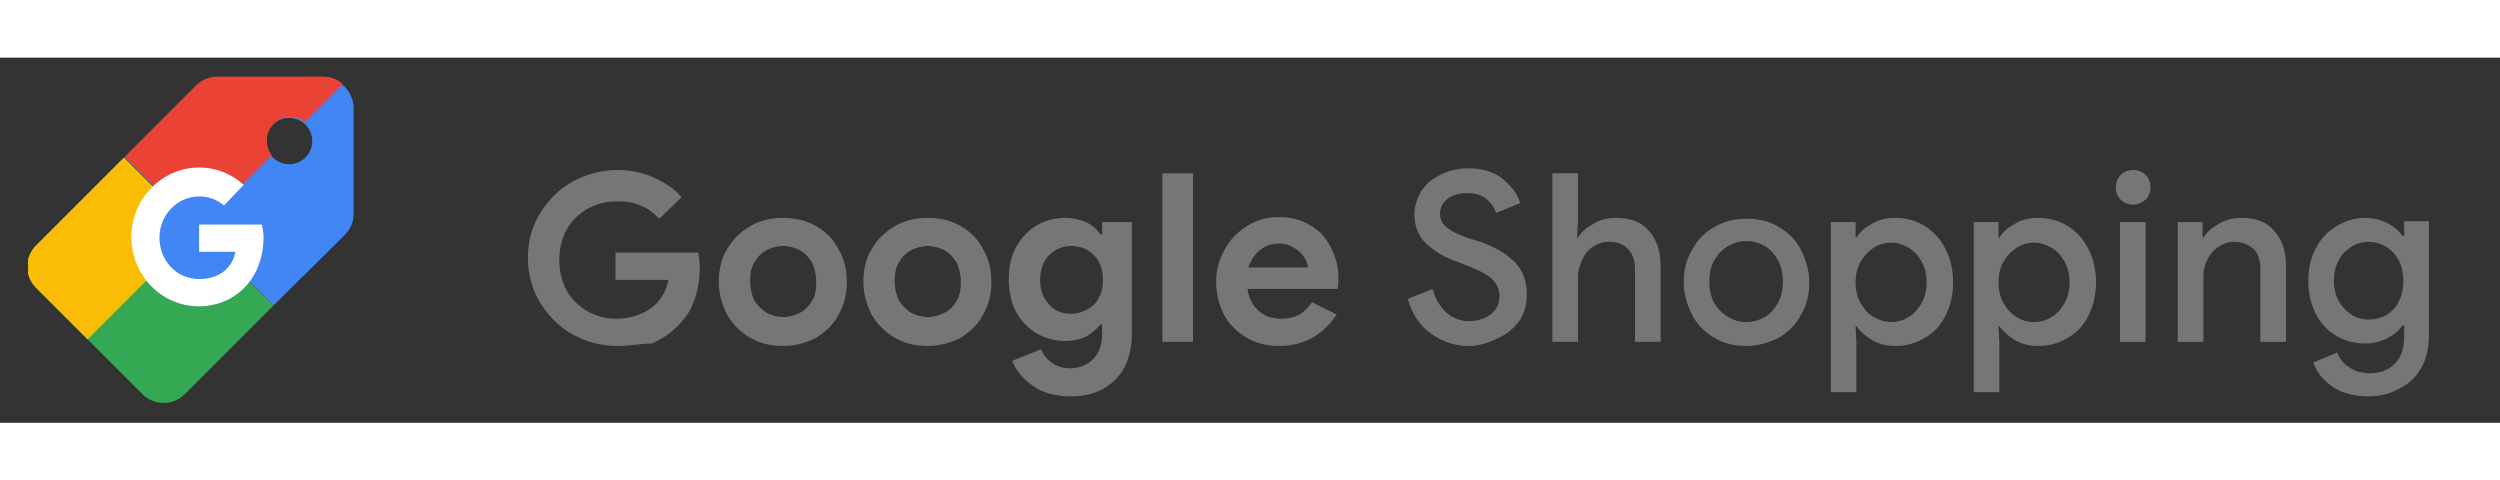
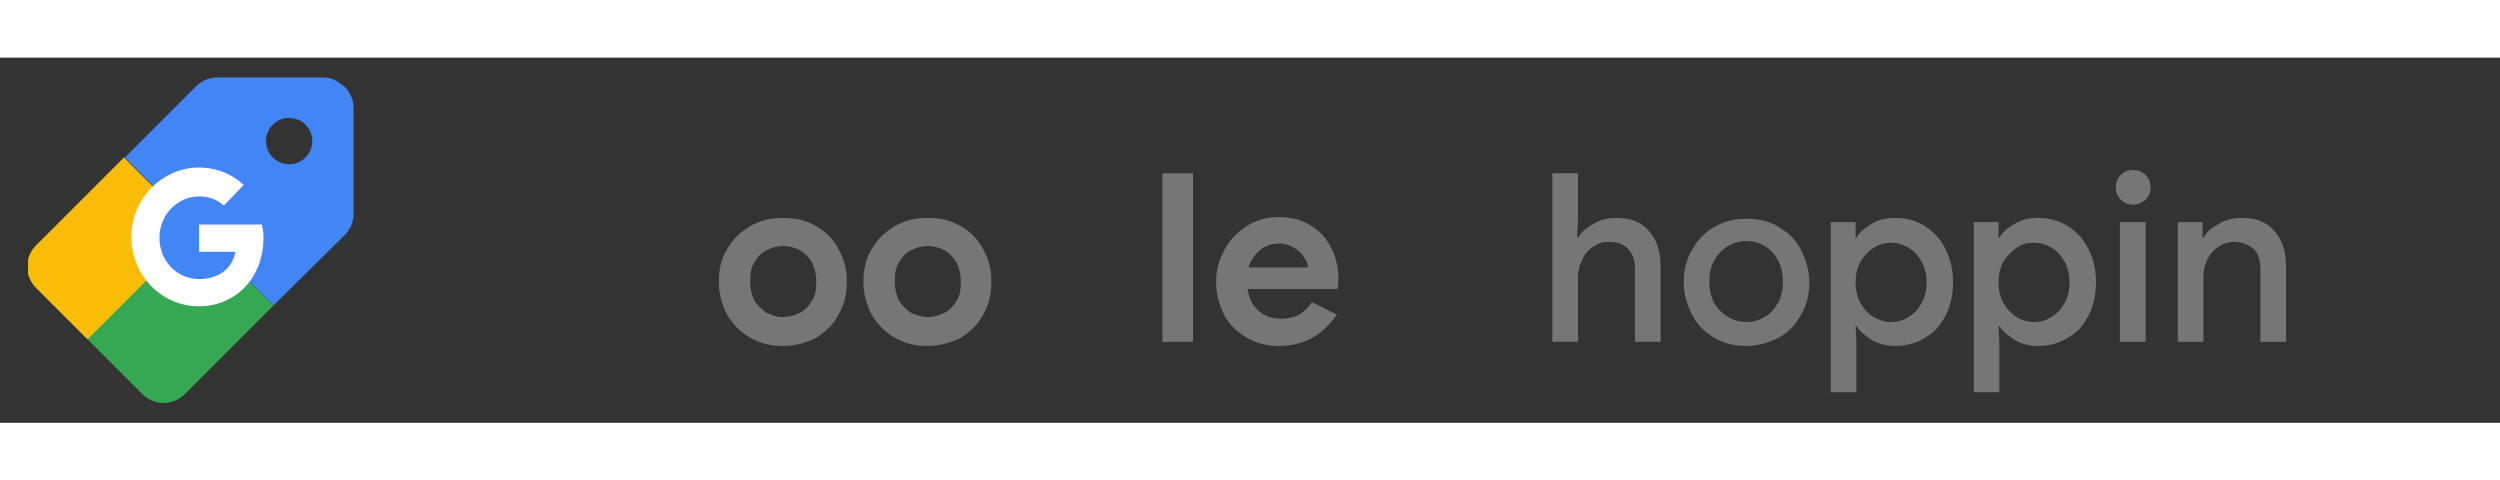
<svg xmlns="http://www.w3.org/2000/svg" xmlns:xlink="http://www.w3.org/1999/xlink" version="1.1" id="Livello_1" width="230" x="0px" y="0px" viewBox="0 0 302.6 44.2" style="enable-background:new 0 0 302.6 44.2;" xml:space="preserve">
  <rect x="0" y="0" width="302.6" height="44.2" fill="#333333" stroke="none" />
  <style type="text/css">
	.st0{fill:#767676;}
	.st1{clip-path:url(#SVGID_00000183208932903020906800000015051151568041862564_);}
	.st2{fill-rule:evenodd;clip-rule:evenodd;fill:#4285F4;}
	.st3{fill-rule:evenodd;clip-rule:evenodd;fill:#34A853;}
	.st4{fill-rule:evenodd;clip-rule:evenodd;fill:#FBBC05;}
	.st5{fill-rule:evenodd;clip-rule:evenodd;fill:#EA4335;}
	.st6{fill:#4285F4;}
	.st7{fill-rule:evenodd;clip-rule:evenodd;fill:#FFFFFF;}
</style>
-   <path class="st0" d="M74.7,34.9c-2,0-3.8-0.5-5.4-1.4c-1.6-0.9-2.9-2.2-3.9-3.8c-1-1.6-1.5-3.5-1.5-5.5c0-2,0.5-3.8,1.5-5.4  c1-1.6,2.3-2.9,3.9-3.8c1.7-0.9,3.5-1.4,5.4-1.4c1.6,0,3.1,0.3,4.4,0.9c1.3,0.6,2.5,1.3,3.4,2.4l-2.7,2.6c-0.7-0.7-1.4-1.3-2.3-1.6  c-0.8-0.4-1.8-0.5-2.9-0.5c-1.3,0-2.4,0.3-3.5,0.9c-1,0.6-1.9,1.4-2.5,2.5c-0.6,1.1-0.9,2.3-0.9,3.7c0,1.4,0.3,2.6,0.9,3.7  c0.6,1.1,1.5,1.9,2.5,2.5c1.1,0.6,2.2,0.9,3.5,0.9c1.9,0,3.5-0.6,4.7-1.7c0.4-0.3,0.7-0.8,1-1.3c0.3-0.5,0.5-1.1,0.6-1.7h-6.4v-3.3  h10c0.1,0.5,0.2,1.1,0.2,1.8c0,1.3-0.2,2.6-0.6,3.8c-0.4,1.2-1,2.2-1.9,3.1c-0.9,1-2,1.7-3.3,2.3C77.7,34.6,76.3,34.9,74.7,34.9z" />
  <path class="st0" d="M94.8,34.9c-1.5,0-2.8-0.3-4-1c-1.2-0.7-2.1-1.6-2.8-2.8c-0.6-1.2-1-2.5-1-4c0-1.4,0.3-2.8,1-3.9  c0.7-1.2,1.6-2.1,2.8-2.8c1.2-0.7,2.5-1,4-1c1.5,0,2.8,0.3,4,1c1.2,0.7,2.1,1.6,2.7,2.8c0.7,1.2,1,2.5,1,3.9c0,1.5-0.3,2.8-1,4  c-0.6,1.2-1.6,2.1-2.7,2.8C97.6,34.5,96.3,34.9,94.8,34.9z M94.8,31.4c0.7,0,1.4-0.2,2-0.5c0.6-0.3,1.1-0.8,1.5-1.5  c0.4-0.6,0.5-1.4,0.5-2.3c0-0.9-0.2-1.6-0.5-2.3c-0.4-0.6-0.8-1.1-1.5-1.5c-0.6-0.3-1.3-0.5-2-0.5c-0.7,0-1.4,0.2-2,0.5  c-0.6,0.3-1.1,0.8-1.5,1.5c-0.4,0.6-0.5,1.4-0.5,2.3s0.2,1.6,0.5,2.3c0.4,0.6,0.9,1.1,1.5,1.5C93.4,31.2,94.1,31.4,94.8,31.4z" />
  <path class="st0" d="M112.3,34.9c-1.5,0-2.8-0.3-4-1c-1.2-0.7-2.1-1.6-2.8-2.8c-0.6-1.2-1-2.5-1-4c0-1.4,0.3-2.8,1-3.9  c0.7-1.2,1.6-2.1,2.8-2.8c1.2-0.7,2.5-1,4-1c1.5,0,2.8,0.3,4,1c1.2,0.7,2.1,1.6,2.7,2.8c0.7,1.2,1,2.5,1,3.9c0,1.5-0.3,2.8-1,4  c-0.6,1.2-1.6,2.1-2.7,2.8C115.1,34.5,113.8,34.9,112.3,34.9z M112.3,31.4c0.7,0,1.4-0.2,2-0.5c0.6-0.3,1.1-0.8,1.5-1.5  c0.4-0.6,0.5-1.4,0.5-2.3c0-0.9-0.2-1.6-0.5-2.3c-0.4-0.6-0.8-1.1-1.5-1.5c-0.6-0.3-1.3-0.5-2-0.5s-1.4,0.2-2,0.5  c-0.6,0.3-1.1,0.8-1.5,1.5c-0.4,0.6-0.5,1.4-0.5,2.3s0.2,1.6,0.5,2.3c0.4,0.6,0.9,1.1,1.5,1.5C110.9,31.2,111.6,31.4,112.3,31.4z" />
-   <path class="st0" d="M129.6,41c-1.8,0-3.4-0.4-4.6-1.3c-1.2-0.8-2-1.8-2.5-3l3.5-1.4c0.3,0.7,0.8,1.3,1.4,1.7  c0.6,0.4,1.3,0.6,2.1,0.6c1.2,0,2.1-0.4,2.8-1.1c0.7-0.7,1.1-1.7,1.1-3.1v-1.1h-0.2c-0.5,0.6-1.1,1.1-1.8,1.5  c-0.7,0.3-1.6,0.5-2.5,0.5c-1.2,0-2.3-0.3-3.4-0.9c-1-0.6-1.9-1.5-2.5-2.6c-0.6-1.1-0.9-2.5-0.9-4s0.3-2.8,0.9-3.9  c0.6-1.1,1.5-2,2.5-2.6c1-0.6,2.2-0.9,3.4-0.9c1,0,1.8,0.2,2.5,0.5c0.7,0.3,1.3,0.8,1.8,1.5h0.2v-1.5h3.6v13.5  c0,1.6-0.3,2.9-0.9,4.1c-0.6,1.1-1.5,2-2.6,2.6C132.4,40.7,131.1,41,129.6,41z M129.7,31c1,0,1.9-0.4,2.7-1.1c0.7-0.7,1.1-1.7,1.1-3  c0-1.3-0.4-2.3-1.1-3c-0.7-0.7-1.6-1.1-2.7-1.1c-1.1,0-2,0.4-2.7,1.1c-0.7,0.7-1.1,1.7-1.1,3s0.4,2.3,1.1,3  C127.7,30.7,128.6,31,129.7,31z" />
  <path class="st0" d="M140.7,14h3.7v20.4h-3.7V14z" />
  <path class="st0" d="M154.8,34.9c-1.4,0-2.7-0.3-3.9-1c-1.2-0.7-2.1-1.6-2.7-2.7c-0.6-1.2-1-2.5-1-4c0-1.4,0.3-2.7,1-3.9  c0.6-1.2,1.5-2.1,2.7-2.9c1.1-0.7,2.4-1.1,3.8-1.1c1.5,0,2.8,0.3,3.9,1c1.1,0.6,1.9,1.5,2.5,2.7c0.6,1.1,0.9,2.4,0.9,3.7  c0,0.4,0,0.9-0.1,1.3h-10.9c0.2,1.2,0.6,2,1.4,2.7c0.7,0.6,1.6,0.9,2.7,0.9c0.9,0,1.6-0.2,2.2-0.5c0.6-0.4,1.1-0.9,1.5-1.5l3,1.5  C160.1,33.6,157.8,34.9,154.8,34.9z M158.3,25.4c0-0.5-0.2-0.9-0.5-1.3c-0.3-0.5-0.7-0.8-1.2-1.1c-0.5-0.3-1.1-0.5-1.8-0.5  c-0.9,0-1.7,0.3-2.3,0.8c-0.6,0.5-1.1,1.2-1.4,2.1H158.3z" />
-   <path class="st0" d="M177.8,34.9c-1.7,0-3.2-0.5-4.6-1.5c-1.4-1-2.3-2.4-2.8-4.2l3-1.2c0.3,1.1,0.8,2,1.6,2.8  c0.8,0.7,1.7,1.1,2.8,1.1c1,0,1.9-0.3,2.6-0.8c0.7-0.5,1.1-1.3,1.1-2.2c0-0.8-0.3-1.5-0.9-2.1c-0.6-0.6-1.7-1.1-3.2-1.7l-1.3-0.5  c-1.4-0.5-2.5-1.2-3.5-2.1c-0.9-0.9-1.4-2.1-1.4-3.5c0-1,0.3-1.9,0.8-2.8c0.6-0.9,1.3-1.5,2.3-2c1-0.5,2.1-0.8,3.3-0.8  c1.8,0,3.2,0.4,4.3,1.3c1.1,0.9,1.8,1.8,2.1,2.9l-2.9,1.2c-0.2-0.6-0.6-1.2-1.2-1.7c-0.6-0.5-1.4-0.7-2.3-0.7s-1.7,0.2-2.4,0.7  c-0.6,0.5-0.9,1.1-0.9,1.8c0,0.7,0.3,1.3,0.9,1.7c0.6,0.5,1.5,0.9,2.7,1.3l1.3,0.4c1.7,0.6,3.1,1.4,4.1,2.4c1,1,1.5,2.3,1.5,3.9  c0,1.3-0.3,2.5-1,3.4c-0.7,0.9-1.6,1.6-2.6,2C180,34.6,178.9,34.9,177.8,34.9z" />
  <path class="st0" d="M187.9,14h3.1v5.6l-0.1,2.2h0.1c0.4-0.7,1-1.2,1.9-1.7c0.8-0.5,1.7-0.7,2.7-0.7c1.8,0,3.1,0.5,4,1.6  c0.9,1,1.4,2.4,1.4,4.2v9.2h-3.1v-8.8c0-1.1-0.3-1.9-0.9-2.5c-0.6-0.6-1.3-0.8-2.3-0.8c-0.7,0-1.3,0.2-1.9,0.6  c-0.6,0.4-1,0.9-1.3,1.6c-0.3,0.6-0.5,1.3-0.5,2.1v7.8h-3.1V14z" />
  <path class="st0" d="M211.4,34.9c-1.5,0-2.8-0.3-3.9-1c-1.2-0.7-2.1-1.6-2.7-2.8c-0.6-1.2-1-2.5-1-3.9c0-1.4,0.3-2.8,1-3.9  c0.6-1.2,1.5-2.1,2.7-2.8c1.2-0.7,2.5-1,3.9-1c1.5,0,2.8,0.3,3.9,1c1.2,0.7,2.1,1.6,2.7,2.8c0.6,1.2,1,2.5,1,3.9  c0,1.4-0.3,2.8-1,3.9c-0.6,1.2-1.5,2.1-2.7,2.8C214.1,34.5,212.8,34.9,211.4,34.9z M211.4,32c0.8,0,1.5-0.2,2.2-0.6  c0.7-0.4,1.2-1,1.6-1.7c0.4-0.7,0.6-1.6,0.6-2.6s-0.2-1.8-0.6-2.6c-0.4-0.7-0.9-1.3-1.6-1.7c-0.7-0.4-1.4-0.6-2.2-0.6  c-0.8,0-1.5,0.2-2.2,0.6c-0.7,0.4-1.2,0.9-1.7,1.7c-0.4,0.7-0.6,1.6-0.6,2.6s0.2,1.9,0.6,2.6c0.4,0.7,1,1.3,1.7,1.7  C209.8,31.8,210.6,32,211.4,32z" />
  <path class="st0" d="M221.6,19.9h3v1.9h0.1c0.4-0.7,1-1.2,1.9-1.7c0.8-0.5,1.7-0.7,2.8-0.7c1.3,0,2.5,0.3,3.6,1  c1.1,0.7,1.9,1.6,2.5,2.8c0.6,1.2,0.9,2.5,0.9,4s-0.3,2.8-0.9,4c-0.6,1.2-1.4,2.1-2.5,2.7c-1.1,0.7-2.3,1-3.6,1  c-1,0-1.9-0.2-2.8-0.7c-0.8-0.5-1.4-1-1.9-1.7h-0.1l0.1,2v6h-3.1V19.9z M228.9,32c0.8,0,1.5-0.2,2.1-0.6c0.7-0.4,1.2-1,1.6-1.7  c0.4-0.7,0.6-1.6,0.6-2.5s-0.2-1.8-0.6-2.5c-0.4-0.7-0.9-1.3-1.6-1.7c-0.7-0.4-1.4-0.6-2.1-0.6s-1.5,0.2-2.1,0.6  c-0.6,0.4-1.2,1-1.6,1.7c-0.4,0.7-0.6,1.6-0.6,2.5s0.2,1.8,0.6,2.5c0.4,0.7,0.9,1.3,1.6,1.7C227.5,31.8,228.2,32,228.9,32z" />
  <path class="st0" d="M238.9,19.9h3v1.9h0.1c0.4-0.7,1-1.2,1.9-1.7c0.8-0.5,1.7-0.7,2.8-0.7c1.3,0,2.5,0.3,3.6,1  c1.1,0.7,1.9,1.6,2.5,2.8c0.6,1.2,0.9,2.5,0.9,4s-0.3,2.8-0.9,4c-0.6,1.2-1.4,2.1-2.5,2.7c-1.1,0.7-2.3,1-3.6,1  c-1,0-1.9-0.2-2.8-0.7c-0.8-0.5-1.4-1-1.9-1.7h-0.1l0.1,2v6h-3.1V19.9z M246.2,32c0.8,0,1.5-0.2,2.1-0.6c0.7-0.4,1.2-1,1.6-1.7  c0.4-0.7,0.6-1.6,0.6-2.5s-0.2-1.8-0.6-2.5c-0.4-0.7-0.9-1.3-1.6-1.7c-0.7-0.4-1.4-0.6-2.1-0.6c-0.8,0-1.5,0.2-2.1,0.6  c-0.6,0.4-1.2,1-1.6,1.7c-0.4,0.7-0.6,1.6-0.6,2.5s0.2,1.8,0.6,2.5c0.4,0.7,0.9,1.3,1.6,1.7C244.7,31.8,245.4,32,246.2,32z" />
  <path class="st0" d="M258.2,17.8c-0.6,0-1.1-0.2-1.5-0.6c-0.4-0.4-0.6-0.9-0.6-1.5c0-0.6,0.2-1.1,0.6-1.5c0.4-0.4,0.9-0.6,1.5-0.6  s1.1,0.2,1.5,0.6c0.4,0.4,0.6,0.9,0.6,1.5c0,0.6-0.2,1.1-0.6,1.5C259.2,17.6,258.7,17.8,258.2,17.8z M256.6,19.9h3.1v14.5h-3.1V19.9  z" />
  <path class="st0" d="M263.6,19.9h3v1.9h0.1c0.4-0.7,1-1.2,1.9-1.7c0.8-0.5,1.7-0.7,2.7-0.7c1.8,0,3.1,0.5,4,1.6  c0.9,1,1.4,2.4,1.4,4.2v9.2h-3.1v-8.8c0-1.1-0.3-2-0.9-2.5c-0.6-0.5-1.3-0.8-2.3-0.8c-0.7,0-1.3,0.2-1.9,0.6c-0.6,0.4-1,0.9-1.3,1.5  c-0.3,0.6-0.5,1.3-0.5,2.1v7.9h-3.1V19.9z" />
-   <path class="st0" d="M286.7,41c-1.8,0-3.3-0.4-4.4-1.2c-1.2-0.8-1.9-1.8-2.3-2.9l2.9-1.2c0.3,0.8,0.8,1.4,1.5,1.8  c0.7,0.5,1.5,0.7,2.4,0.7c1.3,0,2.4-0.4,3.1-1.2c0.8-0.8,1.1-1.9,1.1-3.3v-1.3h-0.2c-0.5,0.7-1.1,1.2-1.9,1.6  c-0.8,0.4-1.7,0.6-2.7,0.6c-1.2,0-2.3-0.3-3.4-0.9c-1-0.6-1.9-1.5-2.5-2.7c-0.6-1.2-0.9-2.5-0.9-4c0-1.5,0.3-2.8,0.9-3.9  c0.6-1.2,1.5-2.1,2.5-2.7c1-0.6,2.2-1,3.4-1c1,0,1.9,0.2,2.7,0.6c0.8,0.4,1.4,0.9,1.9,1.6h0.2v-1.8h3v13.7c0,1.6-0.3,2.9-0.9,4  c-0.6,1.1-1.5,2-2.6,2.5C289.3,40.7,288.1,41,286.7,41z M286.7,31.7c0.8,0,1.5-0.2,2.1-0.5c0.6-0.4,1.2-0.9,1.5-1.6  c0.4-0.7,0.6-1.6,0.6-2.5c0-1.5-0.4-2.6-1.2-3.5c-0.8-0.8-1.8-1.3-3-1.3c-0.8,0-1.5,0.2-2.1,0.6c-0.6,0.4-1.2,0.9-1.5,1.6  c-0.4,0.7-0.6,1.5-0.6,2.5c0,1,0.2,1.8,0.6,2.5c0.4,0.7,0.9,1.2,1.5,1.6C285.2,31.5,285.9,31.7,286.7,31.7z" />
  <g>
    <defs>
      <rect id="SVGID_1_" x="3.4" y="2" width="39.8" height="39.8" />
    </defs>
    <clipPath id="SVGID_00000066495769655664116040000002148946041740143271_">
      <use xlink:href="#SVGID_1_" style="overflow:visible;" />
    </clipPath>
    <g style="clip-path:url(#SVGID_00000066495769655664116040000002148946041740143271_);">
      <path class="st2" d="M35,12.9c1.6,0,2.8-1.3,2.8-2.8c0-1.6-1.3-2.8-2.8-2.8c-1.6,0-2.8,1.3-2.8,2.8C32.2,11.7,33.5,12.9,35,12.9z     M15.1,12.1l8.6-8.6c0.7-0.7,1.6-1.1,2.6-1.1h12.8c0.5,0,1,0.1,1.4,0.3c0.4,0.2,0.8,0.5,1.2,0.8c0.3,0.3,0.6,0.7,0.8,1.2    c0.2,0.4,0.3,0.9,0.3,1.4v12.8c0,1-0.4,1.9-1.1,2.6L33.1,30L15.1,12.1z" />
      <path class="st3" d="M33.1,30L22.4,40.7c-0.7,0.7-1.6,1.1-2.6,1.1c-1,0-1.9-0.4-2.6-1.1L4.4,27.9c-0.7-0.7-1.1-1.6-1.1-2.6    c0-1,0.4-1.9,1.1-2.6l10.6-10.6L33.1,30z" />
      <path class="st4" d="M10.6,34.1l-6.2-6.2c-0.7-0.7-1.1-1.6-1.1-2.6c0-1,0.4-1.9,1.1-2.6l10.6-10.6l8.8,8.8L10.6,34.1z" />
-       <path class="st5" d="M41.5,3.2c-0.7-0.6-1.5-0.9-2.4-0.9H26.3c-1,0-1.9,0.4-2.6,1.1l-8.6,8.6l8.8,8.8l9-9    c-0.4-0.5-0.6-1.1-0.6-1.8c0-1.6,1.3-2.8,2.8-2.8c0.7,0,1.3,0.2,1.8,0.6L41.5,3.2z" />
      <path class="st6" d="M23.9,27.6c3.2,0,5.7-2.6,5.7-5.7s-2.6-5.7-5.7-5.7s-5.7,2.6-5.7,5.7S20.7,27.6,23.9,27.6z" />
      <path class="st7" d="M31.7,20.2h-7.6v3.3h4.4c-0.4,2.1-2.1,3.3-4.4,3.3c-2.7,0-4.8-2.2-4.8-5s2.2-5,4.8-5c1.2,0,2.2,0.4,3,1.1    l2.4-2.5c-1.4-1.3-3.3-2.1-5.4-2.1c-4.5,0-8.2,3.8-8.2,8.4s3.6,8.4,8.2,8.4c4.1,0,7.8-3.1,7.8-8.4C31.9,21.2,31.8,20.7,31.7,20.2    L31.7,20.2z" />
    </g>
  </g>
</svg>